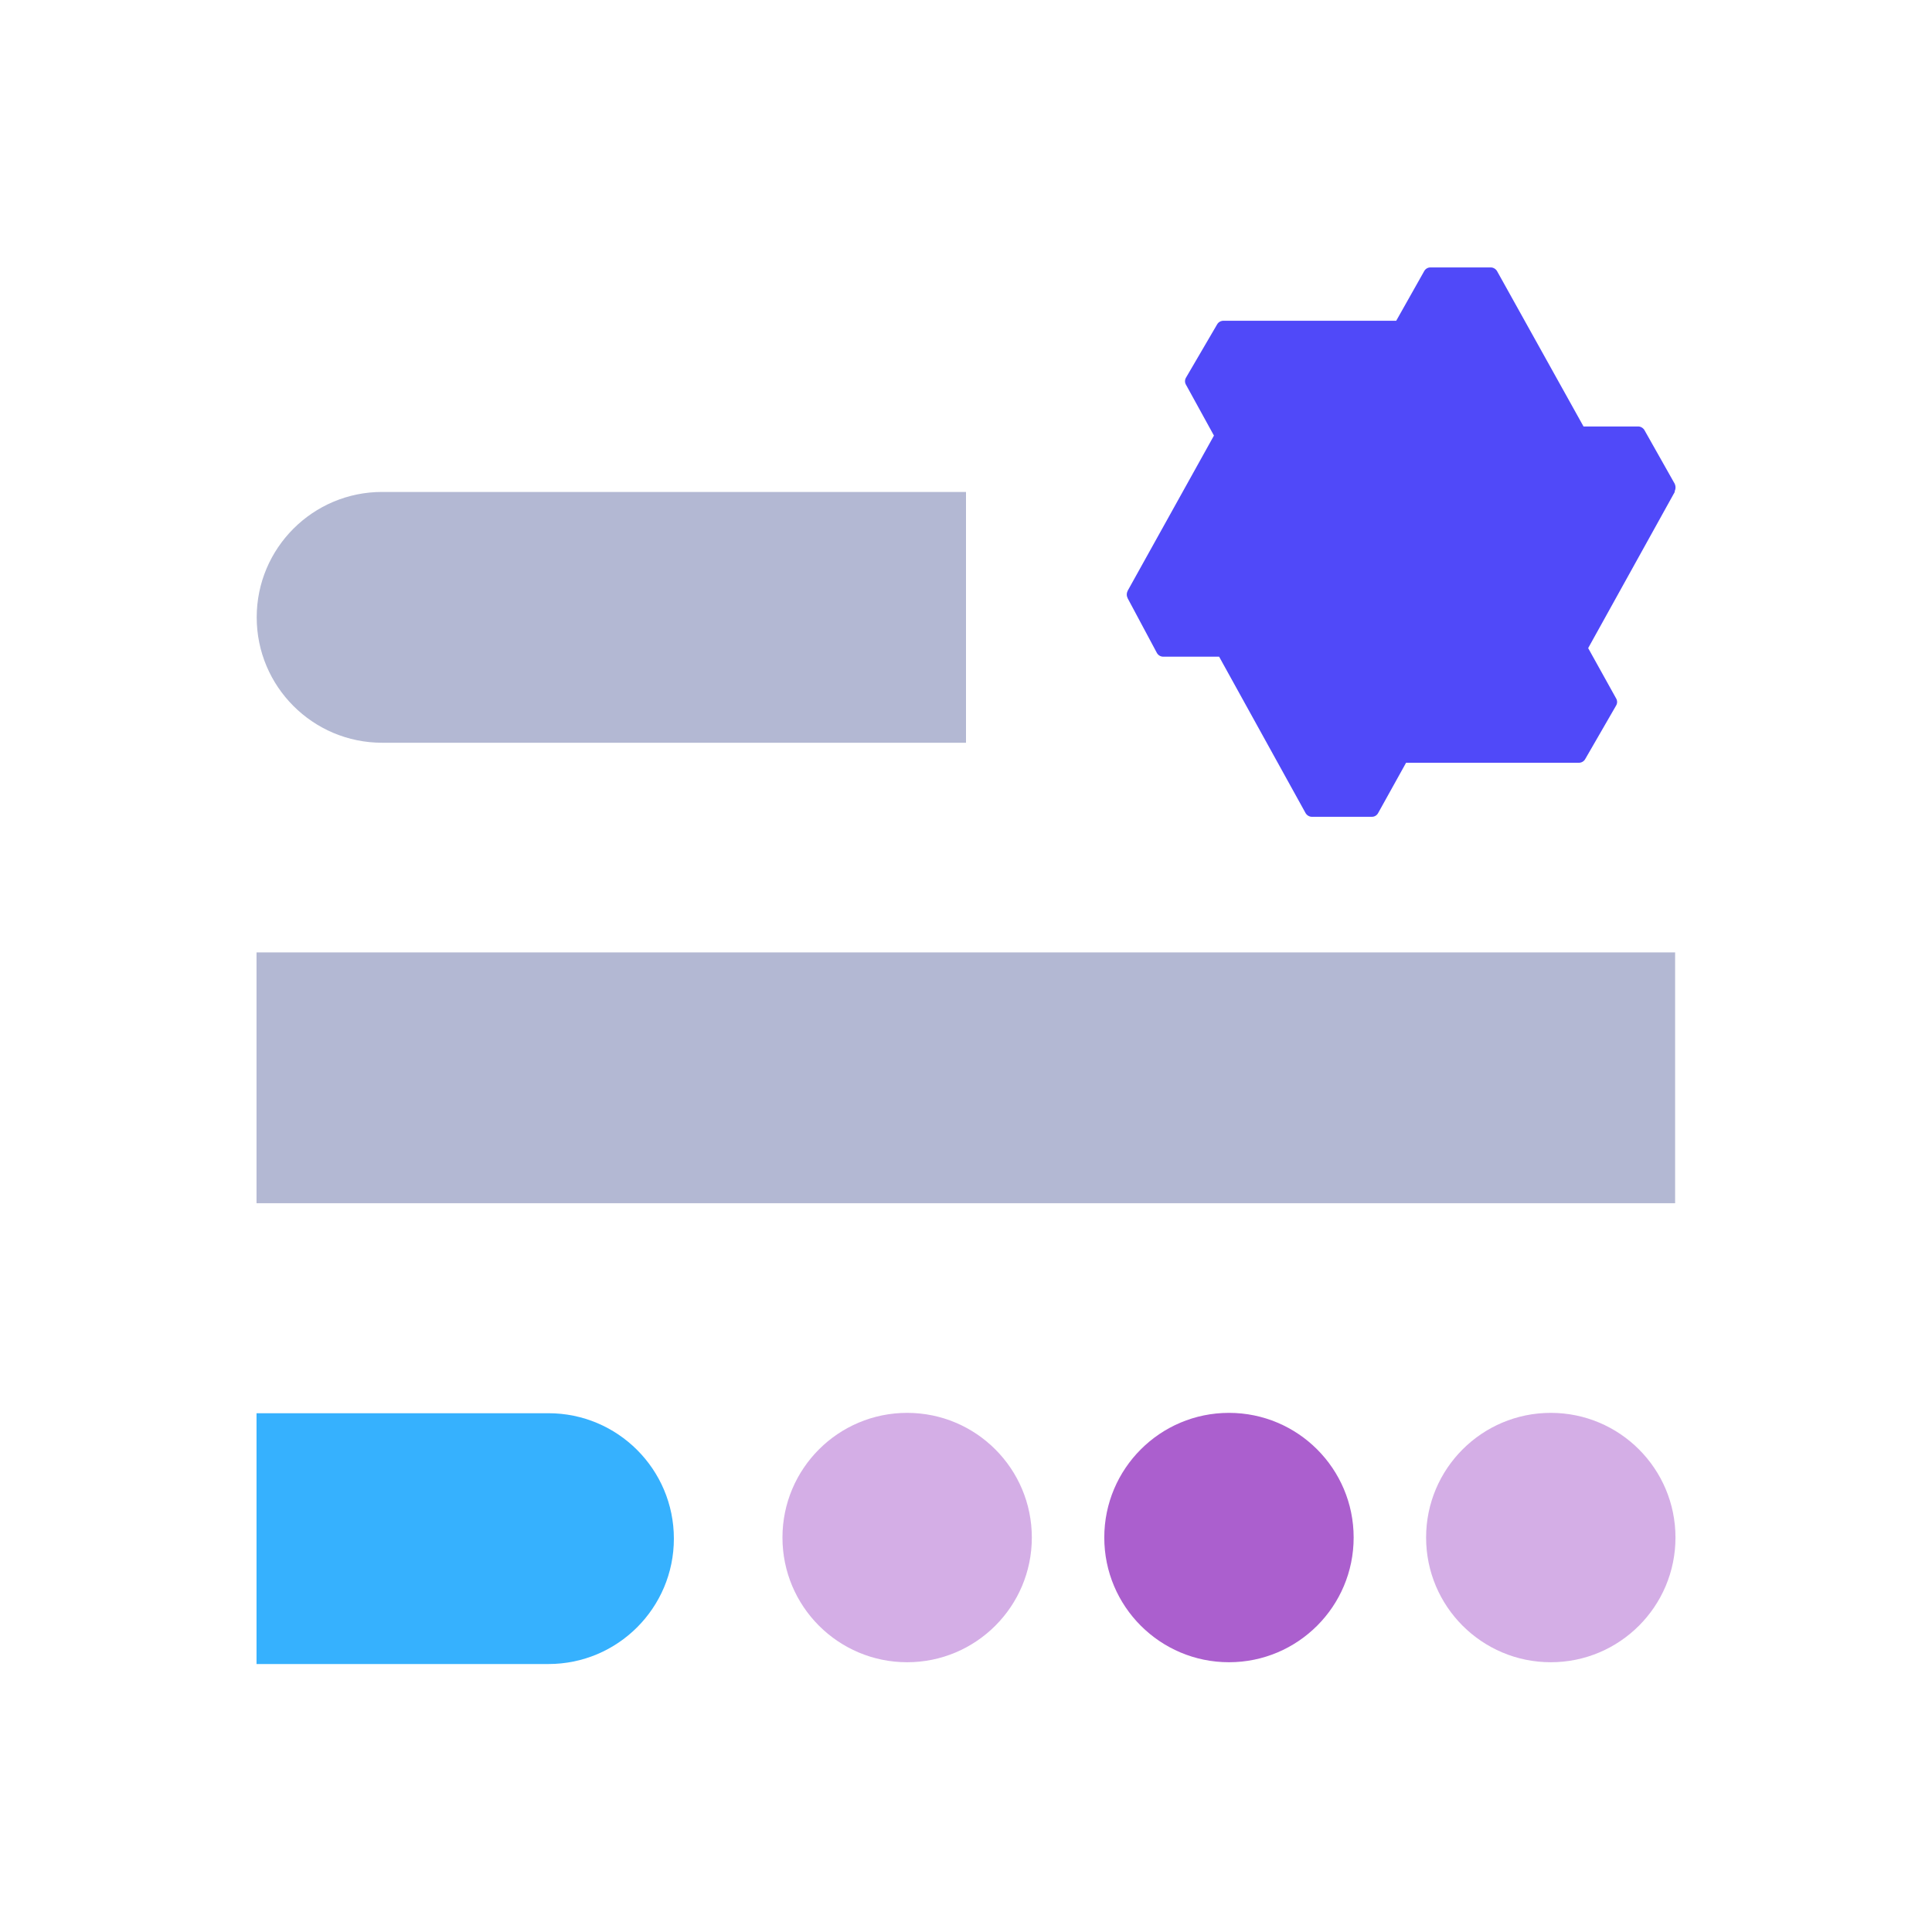
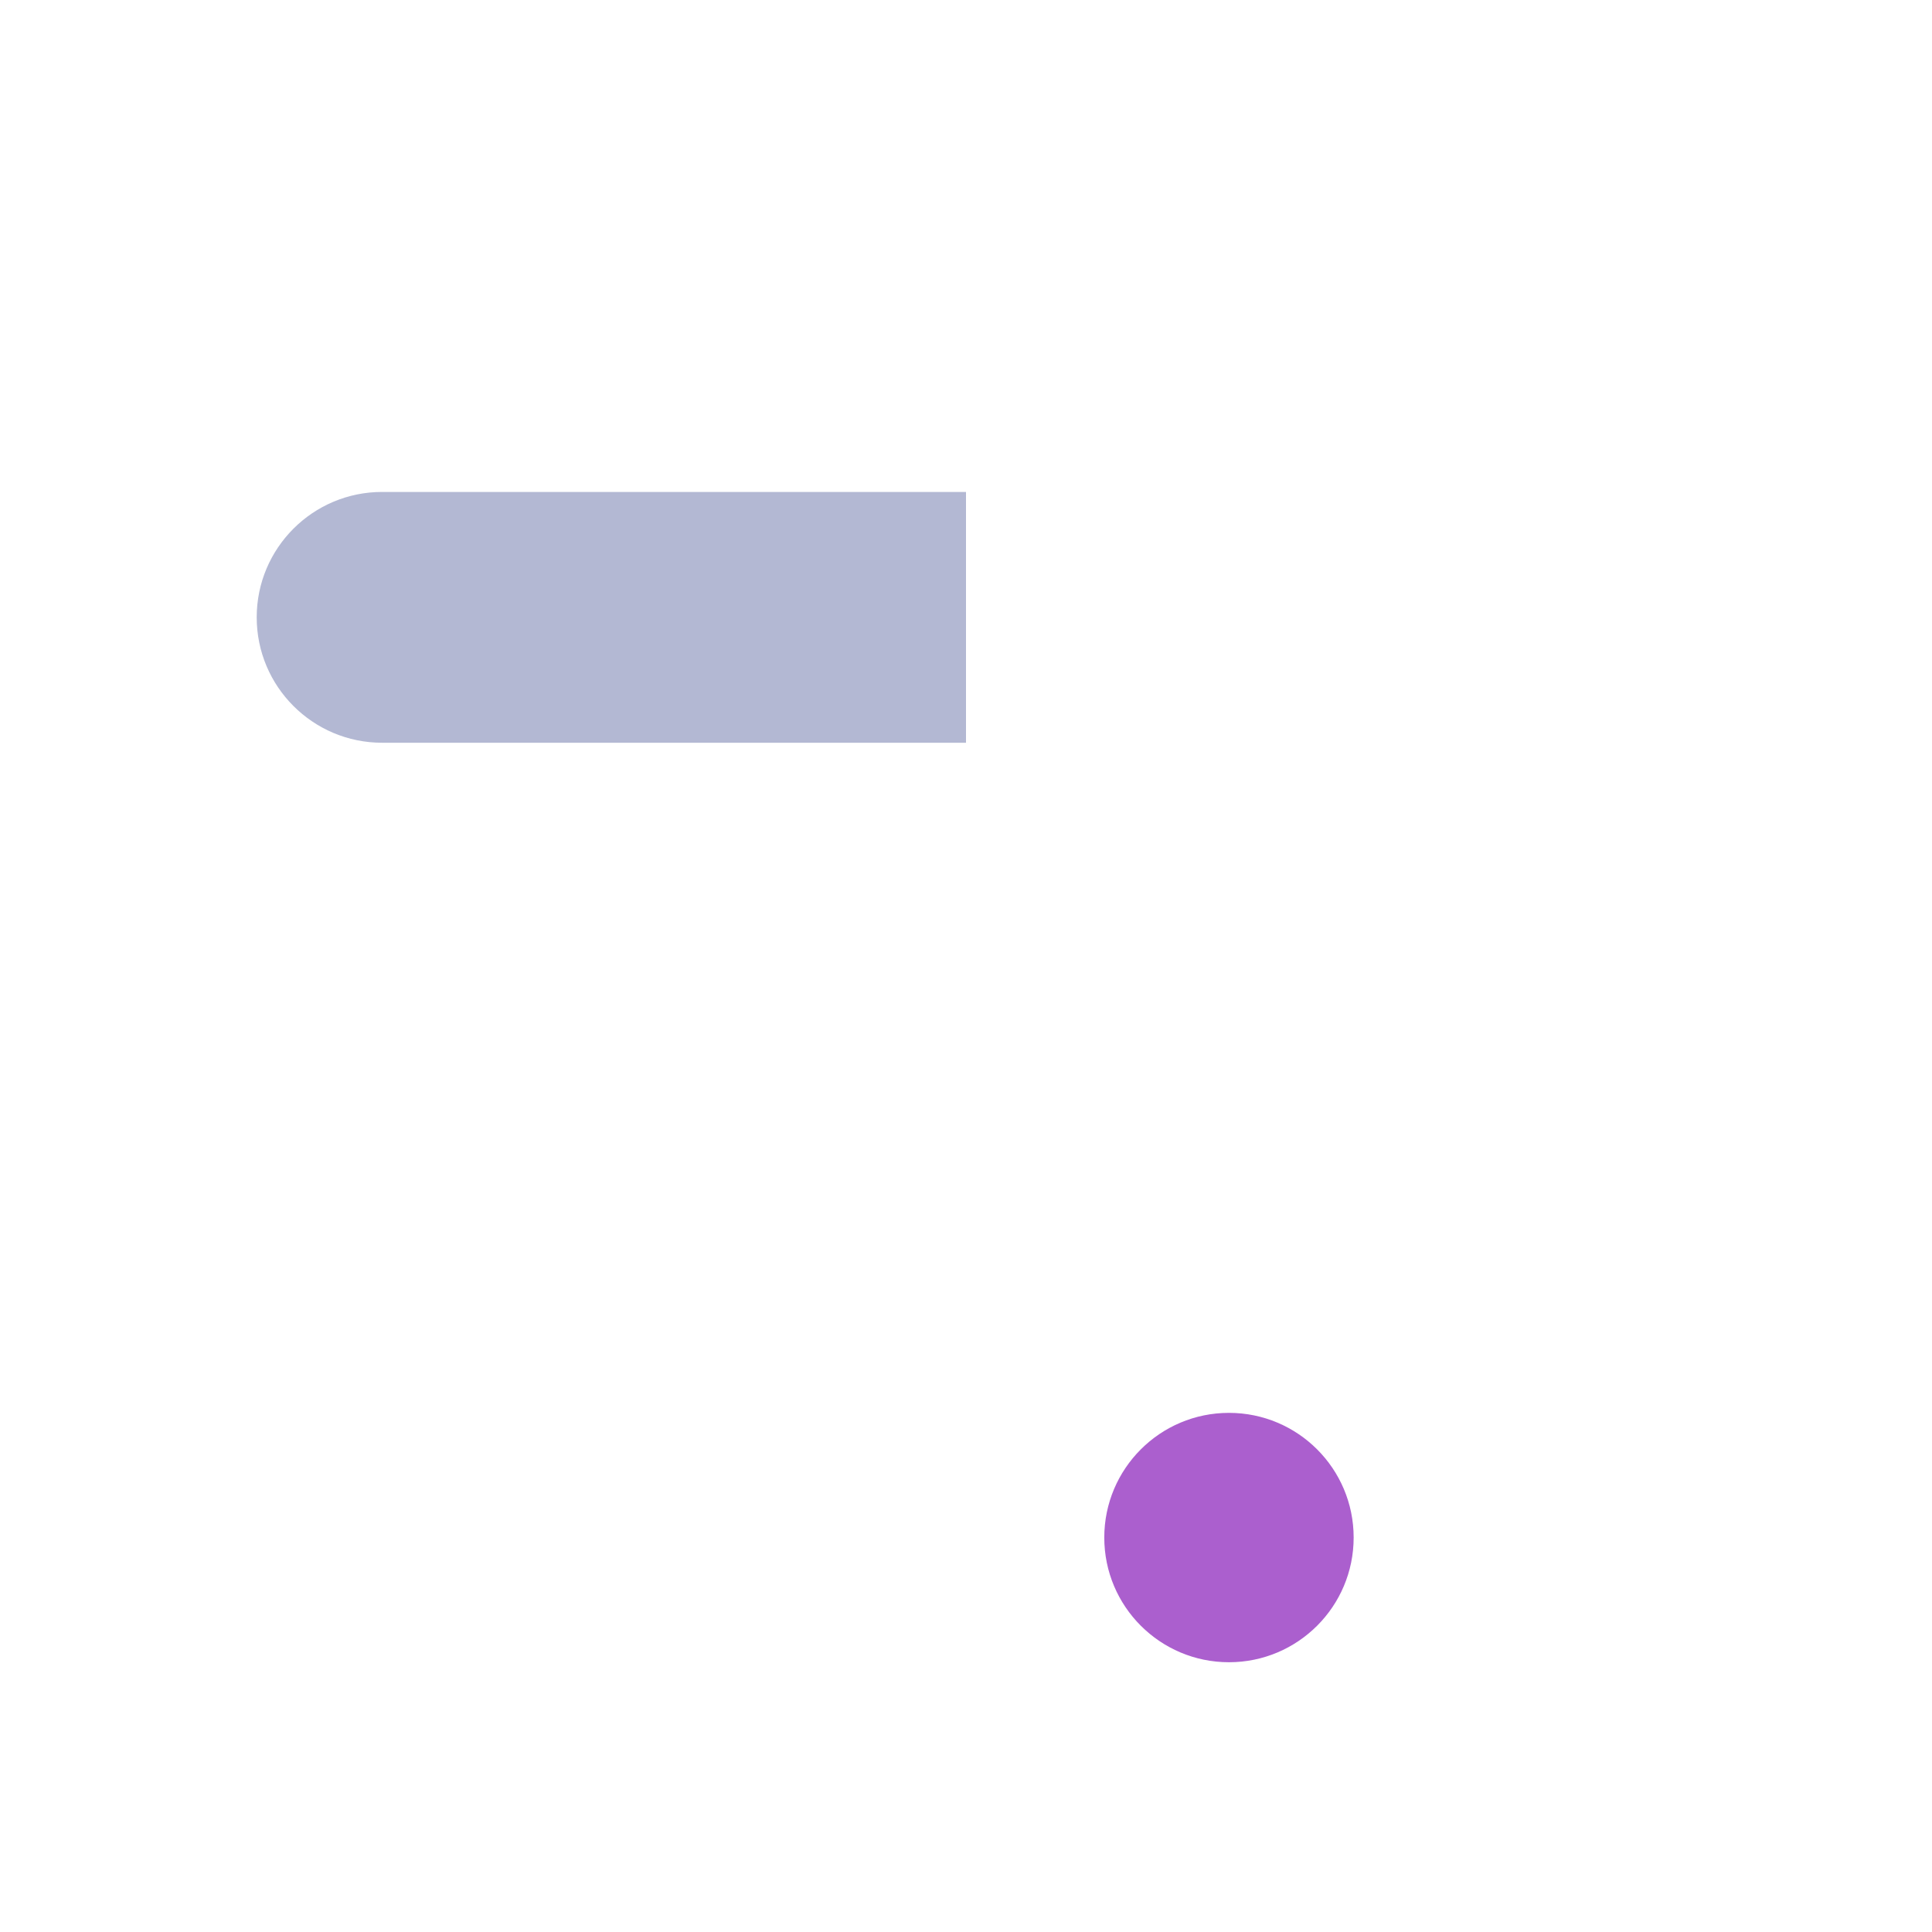
<svg xmlns="http://www.w3.org/2000/svg" id="Layer_1" version="1.1" viewBox="0 0 1080 1080">
  <defs>
    <style>
      .st0 {
        fill: #b3b8d3;
      }

      .st1, .st2 {
        fill: #ab5fce;
      }

      .st3 {
        fill: #5049f9;
        fill-rule: evenodd;
      }

      .st4 {
        fill: #36b1fe;
      }

      .st2 {
        opacity: .5;
      }
    </style>
  </defs>
-   <path class="st4" d="M143.4,930.2v-140.2h163.2c38.7,0,70.1,31.4,70.1,70.1h0c0,38.7-31.4,70.1-70.1,70.1h-163.2Z" />
-   <polygon class="st0" points="936.6 672.6 143.4 672.6 143.4 532.4 936.4 532.4 936.4 672.6 936.6 672.6" />
  <path class="st0" d="M213.6,415.2c-38.7,0-70.1-31.4-70.1-70.1h0c0-38.7,31.4-70.1,70.1-70.1h326.4v140.2H213.6Z" />
-   <path class="st3" d="M936.2,275l-48.4,87.3,15.5,27.9c.9,1.4.9,3,0,4.4l-17.2,29.8c-.7,1.2-2,2-3.6,2h-96.5l-15.5,27.9c-.7,1.4-2,2.3-3.6,2.3h-33.6c-1.4,0-2.9-.9-3.6-2.3l-48.2-87.2h-31.2c-1.6,0-3-.9-3.7-2.3l-16.2-30.3c-.7-1.4-.7-2.9,0-4.3l48.2-86.7-15.5-28.2c-.9-1.4-.9-3,0-4.4l17.3-29.6c.7-1.2,2-2,3.6-2h96.5l15.5-27.5c.7-1.4,2-2.3,3.6-2.3h33.8c1.4,0,2.9.9,3.6,2.3l48.2,86.6h30.6c1.4,0,2.9.9,3.6,2.3l16.7,29.6c.7,1.4.7,3,0,4.4h.1Z" />
-   <circle class="st2" cx="507.1" cy="859.5" r="69.7" />
  <circle class="st1" cx="687" cy="859.5" r="69.7" />
-   <circle class="st2" cx="866.9" cy="859.5" r="69.7" />
</svg>